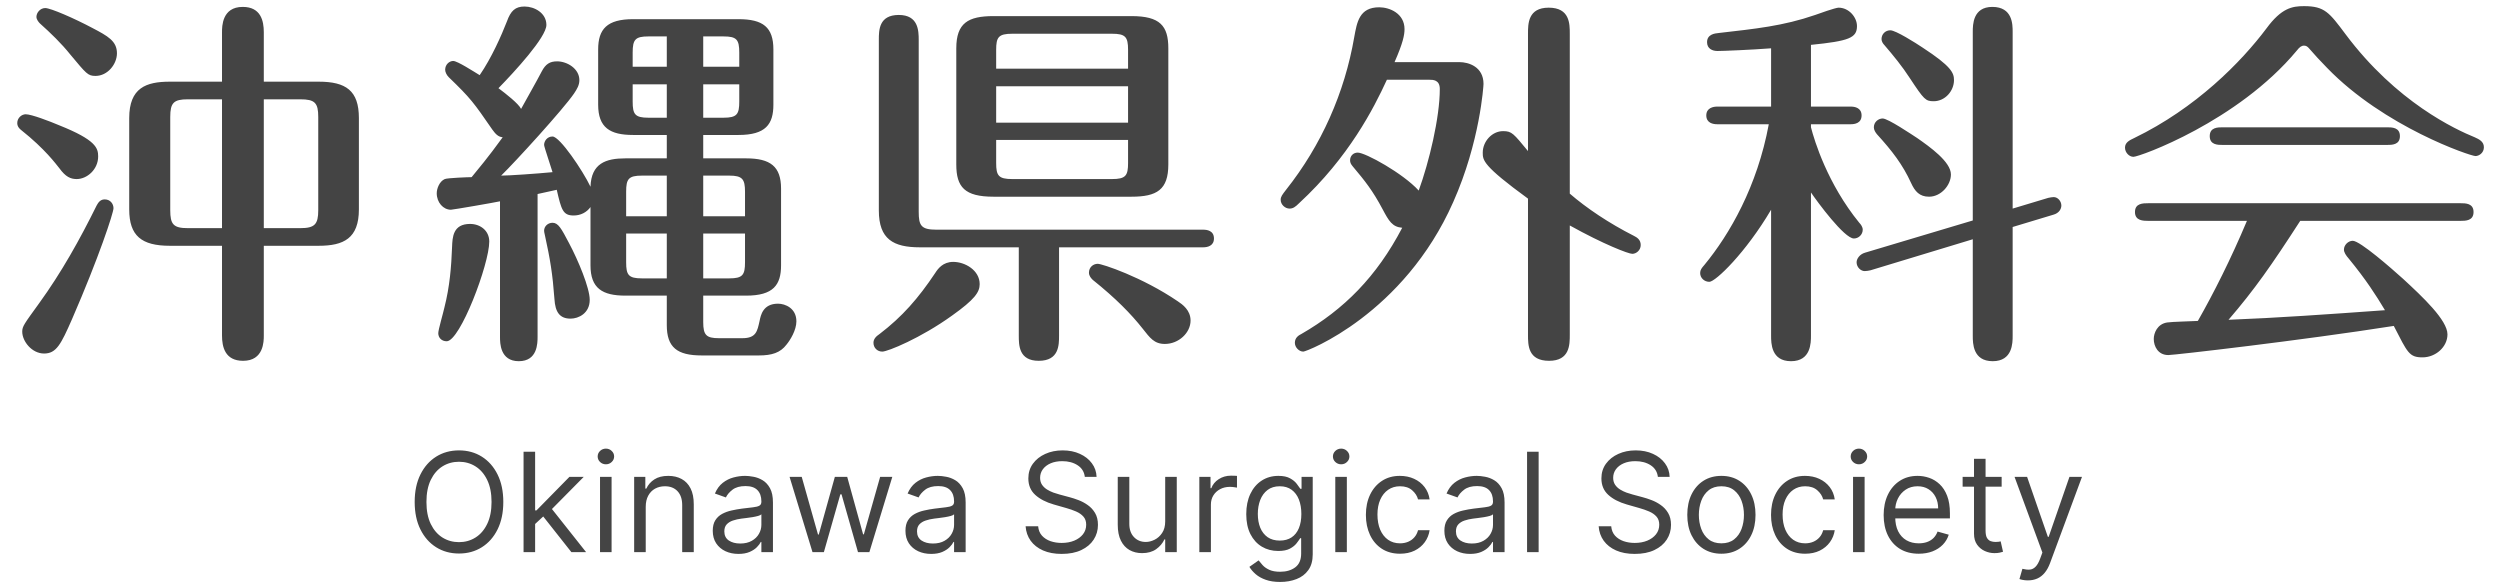
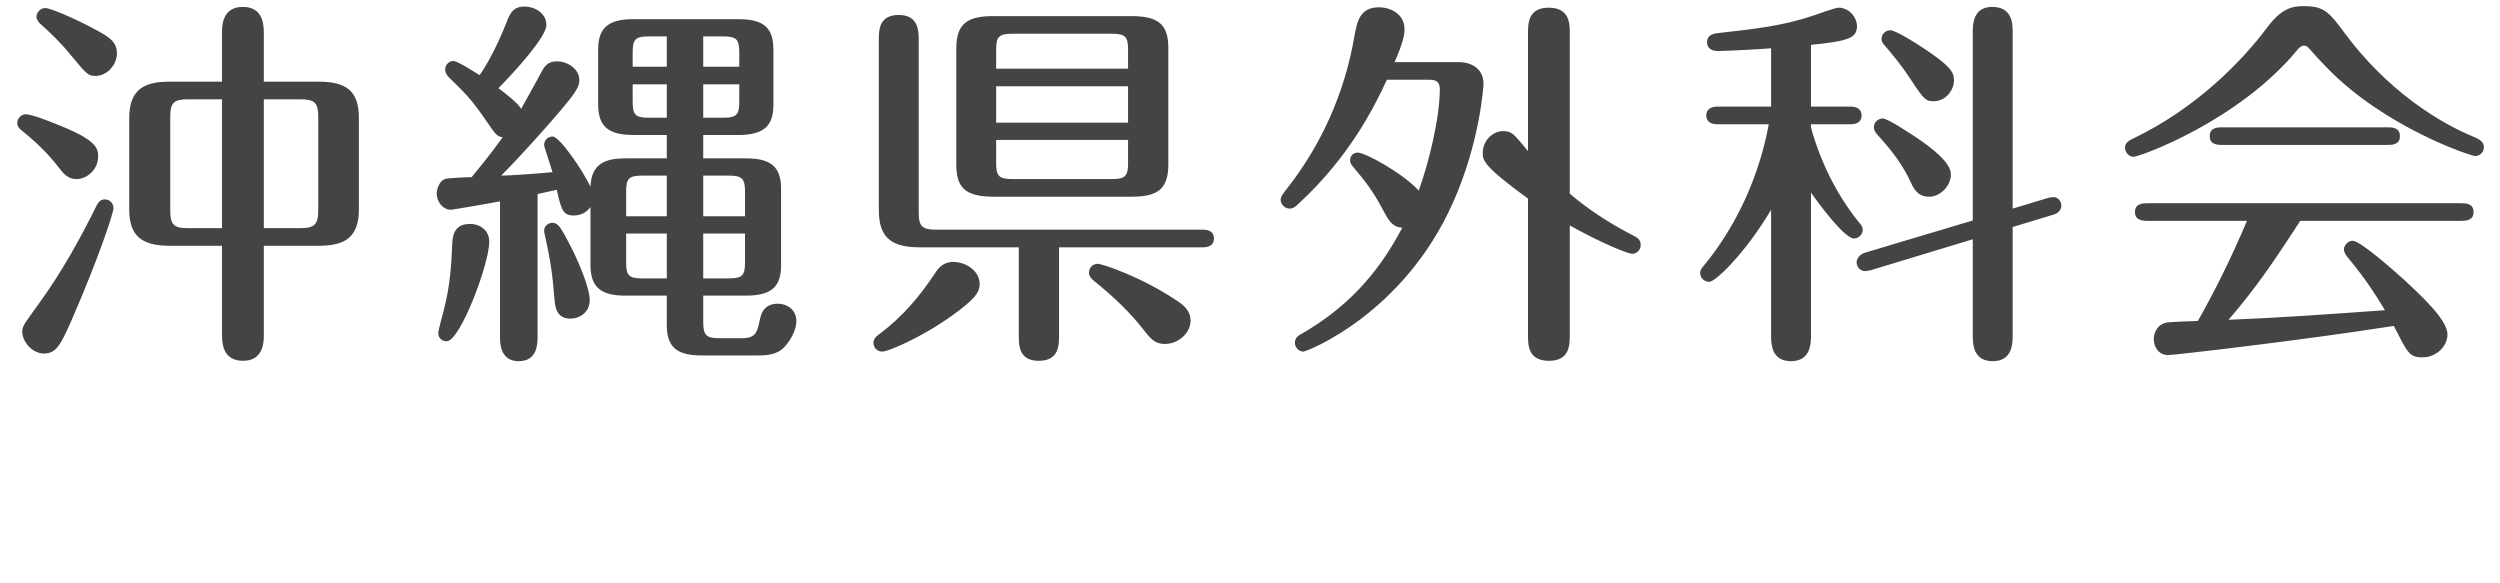
<svg xmlns="http://www.w3.org/2000/svg" width="326" height="76" viewBox="0 0 326 76" fill="none">
  <path d="M34.4 32.05V43.75C34.4 44.5 34.4 47.05 31.7 47.05C29.35 47.05 28.95 45.25 28.95 43.75V32.05H22.15C18.45 32.05 16.85 30.75 16.85 27.3V15.4C16.85 11.45 19.05 10.65 22.15 10.65H28.95V4.2C28.95 3.45 28.95 0.9 31.65 0.9C34 0.9 34.4 2.7 34.4 4.2V10.65H41.55C45.1 10.65 46.8 11.8 46.8 15.4V27.3C46.8 31.1 44.8 32.05 41.55 32.05H34.4ZM28.95 29.75V12.95H24.5C22.65 12.95 22.2 13.4 22.2 15.25V27.4C22.2 29.25 22.6 29.75 24.5 29.75H28.95ZM34.4 12.95V29.75H39.15C41.05 29.75 41.5 29.25 41.5 27.4V15.25C41.5 13.4 41.05 12.95 39.15 12.95H34.4ZM5.9 1.05C6.6 1.05 9.7 2.4 12.05 3.65C14.05 4.7 15.25 5.35 15.25 6.95C15.25 8.35 14.05 9.9 12.45 9.9C11.45 9.9 11.25 9.6 9.2 7.15C8 5.65 6.65 4.35 5.2 3.05C5.05 2.9 4.75 2.55 4.75 2.2C4.75 1.65 5.25 1.05 5.9 1.05ZM3.35 14.9C4.1 14.9 6.45 15.8 7.75 16.35C12.5 18.25 12.8 19.3 12.8 20.4C12.8 22.1 11.35 23.35 10 23.35C9.2 23.35 8.55 23.05 7.75 21.95C7.3 21.4 5.9 19.45 2.75 16.95C2.55 16.8 2.25 16.5 2.25 16.05C2.25 15.35 2.85 14.9 3.35 14.9ZM13.65 26C14.4 26 14.8 26.6 14.8 27.15C14.8 27.75 12.9 33.55 9.4 41.6C7.95 44.9 7.35 46.1 5.75 46.1C4.15 46.1 2.9 44.5 2.9 43.25C2.9 42.55 3.15 42.25 5.1 39.55C8 35.55 10.4 31.25 12.6 26.8C12.75 26.55 13 26 13.65 26ZM65.2 43.95V26.25C64.55 26.4 59.05 27.35 58.8 27.35C57.8 27.35 56.95 26.4 56.95 25.2C56.95 24.6 57.3 23.65 58 23.35C58.35 23.2 61.1 23.1 61.5 23.1C62.35 22.05 63.6 20.6 65.55 17.9C64.95 17.85 64.6 17.45 64.2 16.9C61.75 13.35 61.4 12.85 58.5 10.05C58.25 9.8 58.05 9.4 58.05 9.1C58.05 8.4 58.6 7.95 59.1 7.95C59.65 7.95 61.8 9.35 62.55 9.8C64.1 7.55 65.4 4.6 66.1 2.8C66.6 1.4 67.2 0.85 68.4 0.85C69.7 0.85 71.25 1.7 71.25 3.25C71.25 4.85 67.1 9.35 65 11.5C66 12.25 67.6 13.5 67.95 14.2C68.55 13.1 69.95 10.65 70.65 9.3C71.15 8.35 71.7 8 72.65 8C73.95 8 75.55 8.95 75.55 10.45C75.55 11.1 75.25 11.6 74.85 12.2C73.45 14.25 67.2 21.1 65.35 22.9C66.4 22.9 69.95 22.65 72.05 22.45C71.9 21.9 70.95 19.15 70.95 18.9C70.95 18.4 71.35 17.8 72.05 17.8C73 17.8 76 22.25 77 24.35C77.1 21.3 79 20.65 81.55 20.65H86.95V17.6H82.55C79.55 17.6 78 16.65 78 13.65V6.45C78 3.8 79.15 2.5 82.55 2.5H96.3C99.5 2.5 100.85 3.55 100.85 6.45V13.65C100.85 16.2 99.85 17.6 96.3 17.6H91.7V20.65H97.3C100.45 20.65 101.85 21.7 101.85 24.6V34.6C101.85 37.15 100.85 38.55 97.3 38.55H91.7V42C91.7 43.7 92.1 44.1 93.75 44.1H96.8C98.6 44.1 98.75 43.2 99.05 41.85C99.2 41.1 99.5 39.6 101.45 39.6C102.4 39.6 103.85 40.2 103.85 41.9C103.85 43.05 103.05 44.35 102.55 44.95C101.75 46 100.65 46.35 98.95 46.35H91.5C88.3 46.35 86.95 45.3 86.95 42.4V38.55H81.55C78.55 38.55 77 37.6 77 34.6V27C76.5 27.7 75.7 28.1 74.8 28.1C73.4 28.1 73.2 27.35 72.6 24.75L70.1 25.3V43.9C70.1 44.75 70.1 47.1 67.65 47.1C65.2 47.1 65.2 44.7 65.2 43.95ZM91.7 4.75V8.7H96.4V6.85C96.4 5.15 96.05 4.75 94.35 4.75H91.7ZM86.95 8.7V4.75H84.55C82.85 4.75 82.5 5.15 82.5 6.85V8.7H86.95ZM91.7 11V15.35H94.35C96.1 15.35 96.4 14.9 96.4 13.25V11H91.7ZM86.95 15.35V11H82.5V13.25C82.5 14.9 82.8 15.35 84.55 15.35H86.95ZM91.7 22.9V28.2H97.15V25C97.15 23.35 96.8 22.9 95.1 22.9H91.7ZM86.95 28.2V22.9H83.7C81.95 22.9 81.65 23.35 81.65 25V28.2H86.95ZM91.7 30.45V36.3H95.1C96.85 36.3 97.15 35.85 97.15 34.2V30.45H91.7ZM86.95 36.3V30.45H81.65V34.2C81.65 35.85 81.95 36.3 83.7 36.3H86.95ZM61.3 29.2C62.6 29.2 63.8 30.05 63.8 31.5C63.8 34.45 60 44.5 58.25 44.5C57.55 44.5 57.15 44 57.15 43.45C57.15 43 57.8 40.8 57.95 40.1C58.65 37.35 58.85 34.8 58.95 32.2C59 30.95 59.05 29.2 61.3 29.2ZM72.05 29.05C72.8 29.05 73.2 29.8 74.2 31.7C75.4 33.95 76.9 37.55 76.9 39.1C76.9 40.85 75.45 41.55 74.4 41.55C72.95 41.55 72.4 40.65 72.3 39C72.05 35.65 71.75 33.85 71.05 30.65C71 30.4 70.95 30.25 70.95 30.1C70.95 29.5 71.45 29.05 72.05 29.05ZM152.35 6.3V21.45C152.35 24.75 150.85 25.65 147.55 25.65H129.55C125.8 25.65 124.7 24.4 124.7 21.45V6.3C124.7 3 126.25 2.1 129.55 2.1H147.55C151.25 2.1 152.35 3.35 152.35 6.3ZM147.1 11.25H129.9V16H147.1V11.25ZM129.9 8.95H147.1V6.5C147.1 4.8 146.75 4.4 145 4.4H132C130.2 4.4 129.9 4.85 129.9 6.5V8.95ZM147.1 18.25H129.9V21.25C129.9 22.9 130.2 23.35 132 23.35H145C146.8 23.35 147.1 22.9 147.1 21.25V18.25ZM156.9 32.25H138.1V43.75C138.1 45 138.1 47.05 135.45 47.05C132.85 47.05 132.85 45 132.85 43.75V32.25H119.95C116.5 32.25 114.6 31.2 114.6 27.45V5.2C114.6 3.95 114.6 1.95 117.2 1.95C119.75 1.95 119.8 4 119.8 5.2V27.6C119.8 29.4 120.1 29.95 122.1 29.95H156.9C157.35 29.95 158.3 30.05 158.3 31.1C158.3 32.1 157.4 32.25 156.9 32.25ZM124.3 34.15C125.85 34.15 127.75 35.25 127.75 37.05C127.75 38.1 127.1 39.05 124.15 41.15C120.05 44.1 115.75 45.85 115.05 45.85C114.4 45.85 113.9 45.35 113.9 44.7C113.9 44.2 114.25 43.85 114.7 43.55C117.65 41.3 119.75 38.9 121.95 35.6C122.3 35.05 122.95 34.15 124.3 34.15ZM143.15 34.4C143.7 34.4 148.9 36.1 153.6 39.3C154.2 39.7 155.25 40.45 155.25 41.8C155.25 43.4 153.7 44.85 151.9 44.85C150.5 44.85 149.95 44.05 149 42.85C147.5 40.95 145.5 38.9 142.5 36.5C142.3 36.3 142 36 142 35.55C142 34.85 142.55 34.4 143.15 34.4ZM186.4 10.4H180.85C179.15 14.1 175.9 20.5 169.4 26.5C168.9 27 168.6 27.2 168.15 27.2C167.6 27.2 167 26.7 167 26.05C167 25.65 167.2 25.4 167.7 24.75C172.3 18.95 175.35 12.1 176.6 4.8C176.95 2.9 177.25 0.95 179.85 0.95C181.2 0.95 183.15 1.75 183.15 3.8C183.15 4.55 182.95 5.6 181.85 8.1H190.3C191.5 8.1 193.45 8.7 193.45 10.95C193.45 11.15 193 18.5 189.5 26.35C183.05 40.95 170.4 45.85 169.95 45.85C169.4 45.85 168.85 45.3 168.85 44.7C168.85 44 169.4 43.7 169.7 43.55C175.25 40.35 179.5 36.1 182.85 29.7C181.55 29.6 181.1 28.8 180.3 27.3C179 24.85 178 23.6 176.4 21.7C176.15 21.4 176.05 21.2 176.05 20.9C176.05 20.35 176.45 19.9 177.05 19.9C178.05 19.9 182.95 22.6 185 24.85C186.35 21.15 187.75 15.35 187.75 11.6C187.75 10.4 186.85 10.4 186.4 10.4ZM204.7 29.4V43.65C204.7 44.95 204.7 47.05 202 47.05C199.25 47.05 199.25 45 199.25 43.65V25.9C193.35 21.6 193.35 20.9 193.35 19.9C193.35 18.45 194.55 17.1 196 17.1C197.15 17.1 197.35 17.4 199.25 19.7V4.4C199.25 3.1 199.25 1 201.95 1C204.7 1 204.7 3.1 204.7 4.4V25.25C206.9 27.15 209.8 29.1 213.05 30.75C213.45 30.95 213.95 31.25 213.95 31.95C213.95 32.65 213.35 33.1 212.85 33.1C212.35 33.1 209.1 31.85 204.7 29.4ZM236.15 25.1V43.75C236.15 44.7 236.15 47.1 233.55 47.1C230.95 47.1 230.95 44.75 230.95 43.75V27.35C227.65 32.95 223.7 36.75 222.9 36.75C222.25 36.75 221.7 36.25 221.7 35.6C221.7 35.2 221.9 34.95 222.25 34.55C225.55 30.55 229.15 24.3 230.65 16.2H223.9C223.4 16.2 222.5 16.05 222.5 15.05C222.5 14.05 223.45 13.9 223.9 13.9H230.95V6.3C228.35 6.5 224.65 6.65 223.95 6.65C223.3 6.65 222.6 6.35 222.6 5.5C222.6 4.5 223.55 4.35 224.15 4.3C228.9 3.75 232.5 3.4 236.7 1.95C237.1 1.8 239.35 1 239.75 1C241.1 1 242.15 2.25 242.15 3.4C242.15 4.95 241.1 5.35 236.15 5.85V13.9H241.35C241.85 13.9 242.75 14.05 242.75 15.05C242.75 16.1 241.8 16.2 241.35 16.2H236.15V16.6C236.6 18.35 238.3 23.95 242.45 29.05C242.65 29.25 242.9 29.6 242.9 29.95C242.9 30.6 242.35 31.1 241.75 31.1C240.5 31.1 237 26.35 236.15 25.1ZM262.45 29.6V43.8C262.45 44.7 262.45 47.1 259.85 47.1C257.25 47.1 257.25 44.75 257.25 43.8V31.2L243.9 35.25C243.7 35.3 243.35 35.35 243.15 35.35C242.65 35.35 242.1 34.85 242.1 34.2C242.1 33.75 242.5 33.15 243.2 32.95L257.25 28.75V4.15C257.25 3.25 257.25 0.9 259.8 0.9C262.45 0.9 262.45 3.2 262.45 4.15V27.2L267.1 25.8C267.35 25.75 267.6 25.7 267.8 25.7C268.35 25.7 268.8 26.25 268.8 26.8C268.8 27.25 268.5 27.8 267.75 28L262.45 29.6ZM246.5 3.95C247.2 3.95 249.8 5.6 250.7 6.2C254.45 8.65 254.8 9.5 254.8 10.45C254.8 11.85 253.65 13.2 252.15 13.2C251.1 13.2 250.9 13 249.05 10.2C248.05 8.65 246.9 7.25 245.7 5.85C245.55 5.7 245.35 5.4 245.35 5.1C245.35 4.45 245.85 3.95 246.5 3.95ZM245.5 15.45C246.2 15.45 249.3 17.55 250 18C251.65 19.15 254.4 21.1 254.4 22.75C254.4 24.15 253.1 25.65 251.55 25.65C250.3 25.65 249.7 24.95 249.2 23.85C248.1 21.45 246.75 19.7 244.75 17.5C244.55 17.25 244.35 16.95 244.35 16.6C244.35 15.9 244.95 15.45 245.5 15.45ZM293 28.8H280.15C279.5 28.8 278.4 28.8 278.4 27.65C278.4 26.5 279.45 26.5 280.15 26.5H320.85C321.5 26.5 322.55 26.5 322.55 27.65C322.55 28.8 321.5 28.8 320.85 28.8H299.95C296.2 34.6 294 37.75 290.6 41.7C297 41.45 303.35 41 311 40.45C309.8 38.45 308.55 36.5 306.3 33.75C305.9 33.3 305.65 32.9 305.65 32.55C305.65 31.95 306.2 31.4 306.8 31.4C307.75 31.4 311.85 35 313.35 36.35C315.9 38.7 319.15 41.75 319.15 43.6C319.15 45.25 317.6 46.6 315.9 46.6C314.15 46.6 313.95 46 312.15 42.5C300.05 44.4 283.5 46.3 282.75 46.3C281.4 46.3 280.85 45.15 280.85 44.2C280.85 43.45 281.3 42.25 282.6 42.05C283.25 41.95 285.75 41.9 286.6 41.85C288.65 38.25 290.9 33.8 293 28.8ZM323.9 19.2C323.9 19.95 323.25 20.35 322.8 20.35C322.15 20.35 310.9 16.55 303.45 8.85C302.75 8.15 301.6 6.9 301.05 6.25C300.9 6.1 300.75 5.95 300.45 5.95C300.1 5.95 299.85 6.15 299.5 6.6C291.8 15.85 279 20.45 278.2 20.45C277.65 20.45 277.1 19.9 277.1 19.25C277.1 18.6 277.65 18.3 278.3 18C286.35 14.1 292.25 8.1 295.55 3.7C297.5 1.05 298.9 0.8 300.45 0.8C303.15 0.8 303.75 1.65 305.85 4.45C312.5 13.35 320.25 16.9 322.7 17.9C323.25 18.15 323.9 18.45 323.9 19.2ZM289.85 16.6H311.25C311.9 16.6 312.95 16.6 312.95 17.75C312.95 18.9 311.9 18.9 311.25 18.9H289.85C289.2 18.9 288.15 18.9 288.15 17.75C288.15 16.6 289.2 16.6 289.85 16.6Z" fill="#444444" />
-   <path d="M65.631 65.455C65.631 66.835 65.381 68.028 64.883 69.034C64.384 70.04 63.7 70.815 62.831 71.361C61.962 71.906 60.969 72.179 59.852 72.179C58.736 72.179 57.743 71.906 56.873 71.361C56.004 70.815 55.32 70.04 54.822 69.034C54.323 68.028 54.074 66.835 54.074 65.455C54.074 64.074 54.323 62.881 54.822 61.875C55.32 60.869 56.004 60.094 56.873 59.548C57.743 59.003 58.736 58.73 59.852 58.73C60.969 58.73 61.962 59.003 62.831 59.548C63.7 60.094 64.384 60.869 64.883 61.875C65.381 62.881 65.631 64.074 65.631 65.455ZM64.097 65.455C64.097 64.321 63.907 63.364 63.528 62.584C63.153 61.805 62.643 61.215 62 60.814C61.361 60.413 60.645 60.213 59.852 60.213C59.059 60.213 58.342 60.413 57.698 60.814C57.059 61.215 56.55 61.805 56.17 62.584C55.795 63.364 55.608 64.321 55.608 65.455C55.608 66.588 55.795 67.545 56.17 68.325C56.55 69.104 57.059 69.695 57.698 70.095C58.342 70.496 59.059 70.696 59.852 70.696C60.645 70.696 61.361 70.496 62 70.095C62.643 69.695 63.153 69.104 63.528 68.325C63.907 67.545 64.097 66.588 64.097 65.455ZM69.678 68.421L69.652 66.554H69.959L74.254 62.182H76.121L71.544 66.81H71.416L69.678 68.421ZM68.272 72V58.909H69.78V72H68.272ZM74.51 72L70.675 67.142L71.749 66.094L76.428 72H74.51ZM78.243 72V62.182H79.751V72H78.243ZM79.01 60.545C78.716 60.545 78.462 60.445 78.249 60.245C78.04 60.045 77.936 59.804 77.936 59.523C77.936 59.242 78.04 59.001 78.249 58.8C78.462 58.6 78.716 58.5 79.01 58.5C79.304 58.5 79.555 58.6 79.764 58.8C79.977 59.001 80.083 59.242 80.083 59.523C80.083 59.804 79.977 60.045 79.764 60.245C79.555 60.445 79.304 60.545 79.01 60.545ZM84.203 66.094V72H82.694V62.182H84.151V63.716H84.279C84.509 63.217 84.859 62.817 85.328 62.514C85.796 62.207 86.401 62.054 87.143 62.054C87.808 62.054 88.389 62.19 88.888 62.463C89.386 62.732 89.774 63.141 90.051 63.69C90.328 64.236 90.467 64.926 90.467 65.761V72H88.958V65.864C88.958 65.092 88.758 64.492 88.357 64.061C87.957 63.627 87.407 63.409 86.708 63.409C86.227 63.409 85.796 63.514 85.417 63.722C85.042 63.931 84.746 64.236 84.528 64.636C84.311 65.037 84.203 65.523 84.203 66.094ZM96.293 72.23C95.67 72.23 95.106 72.113 94.599 71.879C94.091 71.64 93.689 71.297 93.391 70.85C93.092 70.398 92.943 69.852 92.943 69.213C92.943 68.651 93.054 68.195 93.275 67.845C93.497 67.492 93.793 67.215 94.164 67.014C94.535 66.814 94.944 66.665 95.391 66.567C95.843 66.465 96.297 66.384 96.753 66.324C97.349 66.247 97.833 66.19 98.204 66.151C98.579 66.109 98.851 66.038 99.022 65.94C99.197 65.842 99.284 65.672 99.284 65.429V65.378C99.284 64.747 99.111 64.257 98.766 63.908C98.425 63.558 97.908 63.384 97.213 63.384C96.493 63.384 95.928 63.541 95.519 63.857C95.11 64.172 94.822 64.509 94.656 64.867L93.224 64.355C93.48 63.759 93.821 63.294 94.247 62.962C94.677 62.625 95.146 62.391 95.653 62.259C96.165 62.122 96.668 62.054 97.162 62.054C97.477 62.054 97.839 62.092 98.249 62.169C98.662 62.242 99.06 62.393 99.444 62.623C99.832 62.853 100.153 63.2 100.409 63.665C100.665 64.129 100.793 64.751 100.793 65.531V72H99.284V70.671H99.207C99.105 70.884 98.934 71.112 98.696 71.354C98.457 71.597 98.14 71.804 97.743 71.975C97.347 72.145 96.864 72.23 96.293 72.23ZM96.523 70.875C97.119 70.875 97.622 70.758 98.031 70.523C98.445 70.289 98.756 69.987 98.964 69.616C99.177 69.245 99.284 68.855 99.284 68.446V67.065C99.22 67.142 99.079 67.212 98.862 67.276C98.649 67.336 98.402 67.389 98.121 67.436C97.844 67.479 97.573 67.517 97.309 67.551C97.049 67.581 96.838 67.607 96.676 67.628C96.284 67.679 95.918 67.762 95.577 67.877C95.24 67.988 94.967 68.156 94.758 68.382C94.554 68.604 94.452 68.906 94.452 69.29C94.452 69.814 94.645 70.21 95.033 70.479C95.425 70.743 95.922 70.875 96.523 70.875ZM105.95 72L102.959 62.182H104.544L106.666 69.699H106.768L108.865 62.182H110.476L112.547 69.673H112.649L114.771 62.182H116.357L113.365 72H111.882L109.734 64.457H109.581L107.433 72H105.95ZM121.42 72.23C120.798 72.23 120.233 72.113 119.726 71.879C119.219 71.64 118.816 71.297 118.518 70.85C118.22 70.398 118.071 69.852 118.071 69.213C118.071 68.651 118.181 68.195 118.403 67.845C118.625 67.492 118.921 67.215 119.292 67.014C119.662 66.814 120.071 66.665 120.519 66.567C120.971 66.465 121.424 66.384 121.88 66.324C122.477 66.247 122.961 66.19 123.331 66.151C123.706 66.109 123.979 66.038 124.149 65.94C124.324 65.842 124.412 65.672 124.412 65.429V65.378C124.412 64.747 124.239 64.257 123.894 63.908C123.553 63.558 123.035 63.384 122.341 63.384C121.62 63.384 121.056 63.541 120.647 63.857C120.238 64.172 119.95 64.509 119.784 64.867L118.352 64.355C118.608 63.759 118.948 63.294 119.375 62.962C119.805 62.625 120.274 62.391 120.781 62.259C121.292 62.122 121.795 62.054 122.289 62.054C122.605 62.054 122.967 62.092 123.376 62.169C123.789 62.242 124.188 62.393 124.571 62.623C124.959 62.853 125.281 63.2 125.537 63.665C125.792 64.129 125.92 64.751 125.92 65.531V72H124.412V70.671H124.335C124.233 70.884 124.062 71.112 123.823 71.354C123.585 71.597 123.267 71.804 122.871 71.975C122.475 72.145 121.991 72.23 121.42 72.23ZM121.65 70.875C122.247 70.875 122.75 70.758 123.159 70.523C123.572 70.289 123.883 69.987 124.092 69.616C124.305 69.245 124.412 68.855 124.412 68.446V67.065C124.348 67.142 124.207 67.212 123.99 67.276C123.777 67.336 123.529 67.389 123.248 67.436C122.971 67.479 122.701 67.517 122.436 67.551C122.176 67.581 121.966 67.607 121.804 67.628C121.412 67.679 121.045 67.762 120.704 67.877C120.368 67.988 120.095 68.156 119.886 68.382C119.681 68.604 119.579 68.906 119.579 69.29C119.579 69.814 119.773 70.21 120.161 70.479C120.553 70.743 121.049 70.875 121.65 70.875ZM141.46 62.182C141.383 61.534 141.072 61.031 140.526 60.673C139.981 60.315 139.312 60.136 138.519 60.136C137.94 60.136 137.433 60.23 136.998 60.418C136.568 60.605 136.231 60.863 135.988 61.191C135.749 61.519 135.63 61.892 135.63 62.31C135.63 62.659 135.713 62.959 135.879 63.211C136.05 63.458 136.267 63.665 136.531 63.831C136.796 63.993 137.073 64.127 137.362 64.234C137.652 64.336 137.918 64.419 138.161 64.483L139.491 64.841C139.832 64.93 140.211 65.054 140.629 65.212C141.05 65.369 141.453 65.585 141.837 65.857C142.225 66.126 142.544 66.471 142.796 66.893C143.047 67.315 143.173 67.832 143.173 68.446C143.173 69.153 142.987 69.793 142.617 70.364C142.25 70.935 141.713 71.388 141.006 71.725C140.303 72.062 139.448 72.23 138.443 72.23C137.505 72.23 136.693 72.079 136.007 71.776C135.325 71.474 134.788 71.052 134.396 70.511C134.009 69.969 133.789 69.341 133.738 68.625H135.374C135.417 69.119 135.583 69.528 135.873 69.852C136.167 70.172 136.538 70.41 136.985 70.568C137.437 70.722 137.923 70.798 138.443 70.798C139.048 70.798 139.591 70.7 140.073 70.504C140.554 70.304 140.935 70.027 141.217 69.673C141.498 69.315 141.639 68.898 141.639 68.421C141.639 67.986 141.517 67.632 141.274 67.359C141.031 67.087 140.712 66.865 140.315 66.695C139.919 66.524 139.491 66.375 139.031 66.247L137.42 65.787C136.397 65.493 135.587 65.073 134.991 64.528C134.394 63.982 134.096 63.269 134.096 62.386C134.096 61.653 134.294 61.014 134.69 60.469C135.091 59.919 135.628 59.493 136.301 59.19C136.979 58.884 137.735 58.73 138.57 58.73C139.414 58.73 140.164 58.881 140.82 59.184C141.477 59.482 141.997 59.891 142.38 60.411C142.768 60.931 142.972 61.521 142.994 62.182H141.46ZM151.942 67.986V62.182H153.45V72H151.942V70.338H151.84C151.61 70.837 151.252 71.261 150.766 71.61C150.28 71.955 149.666 72.128 148.925 72.128C148.311 72.128 147.766 71.994 147.289 71.725C146.811 71.452 146.436 71.043 146.164 70.498C145.891 69.948 145.754 69.256 145.754 68.421V62.182H147.263V68.318C147.263 69.034 147.463 69.605 147.864 70.031C148.269 70.457 148.784 70.671 149.411 70.671C149.786 70.671 150.167 70.575 150.555 70.383C150.947 70.191 151.275 69.897 151.539 69.501C151.808 69.104 151.942 68.6 151.942 67.986ZM156.393 72V62.182H157.851V63.665H157.953C158.132 63.179 158.456 62.785 158.925 62.482C159.393 62.18 159.922 62.028 160.51 62.028C160.621 62.028 160.759 62.031 160.925 62.035C161.092 62.039 161.217 62.045 161.303 62.054V63.588C161.251 63.575 161.134 63.556 160.951 63.531C160.772 63.501 160.582 63.486 160.382 63.486C159.905 63.486 159.479 63.586 159.104 63.786C158.733 63.982 158.439 64.255 158.222 64.604C158.009 64.95 157.902 65.344 157.902 65.787V72H156.393ZM166.935 75.886C166.206 75.886 165.58 75.793 165.056 75.605C164.532 75.422 164.095 75.179 163.745 74.876C163.4 74.578 163.125 74.259 162.921 73.918L164.122 73.074C164.259 73.253 164.431 73.457 164.64 73.688C164.849 73.922 165.135 74.124 165.497 74.295C165.863 74.469 166.343 74.557 166.935 74.557C167.728 74.557 168.382 74.365 168.897 73.982C169.413 73.598 169.671 72.997 169.671 72.179V70.185H169.543C169.432 70.364 169.274 70.585 169.07 70.85C168.87 71.109 168.58 71.342 168.201 71.546C167.826 71.746 167.318 71.847 166.679 71.847C165.887 71.847 165.175 71.659 164.544 71.284C163.918 70.909 163.421 70.364 163.055 69.648C162.693 68.932 162.512 68.062 162.512 67.04C162.512 66.034 162.689 65.158 163.042 64.413C163.396 63.663 163.888 63.083 164.519 62.674C165.149 62.261 165.878 62.054 166.705 62.054C167.344 62.054 167.851 62.16 168.226 62.374C168.605 62.582 168.895 62.821 169.095 63.09C169.3 63.354 169.458 63.571 169.568 63.742H169.722V62.182H171.179V72.281C171.179 73.125 170.988 73.811 170.604 74.34C170.225 74.872 169.713 75.262 169.07 75.509C168.431 75.761 167.719 75.886 166.935 75.886ZM166.884 70.492C167.489 70.492 168 70.353 168.418 70.076C168.836 69.799 169.153 69.401 169.37 68.881C169.588 68.361 169.696 67.739 169.696 67.014C169.696 66.307 169.59 65.683 169.377 65.141C169.164 64.6 168.848 64.176 168.431 63.869C168.013 63.562 167.497 63.409 166.884 63.409C166.245 63.409 165.712 63.571 165.286 63.895C164.864 64.219 164.546 64.653 164.333 65.199C164.125 65.744 164.02 66.35 164.02 67.014C164.02 67.696 164.127 68.299 164.34 68.823C164.557 69.343 164.877 69.752 165.299 70.05C165.725 70.344 166.253 70.492 166.884 70.492ZM174.121 72V62.182H175.629V72H174.121ZM174.888 60.545C174.594 60.545 174.34 60.445 174.127 60.245C173.918 60.045 173.814 59.804 173.814 59.523C173.814 59.242 173.918 59.001 174.127 58.8C174.34 58.6 174.594 58.5 174.888 58.5C175.182 58.5 175.433 58.6 175.642 58.8C175.855 59.001 175.962 59.242 175.962 59.523C175.962 59.804 175.855 60.045 175.642 60.245C175.433 60.445 175.182 60.545 174.888 60.545ZM182.561 72.205C181.64 72.205 180.848 71.987 180.183 71.553C179.518 71.118 179.007 70.519 178.649 69.756C178.291 68.994 178.112 68.122 178.112 67.142C178.112 66.145 178.295 65.265 178.662 64.502C179.032 63.735 179.548 63.136 180.208 62.706C180.873 62.271 181.649 62.054 182.535 62.054C183.226 62.054 183.848 62.182 184.402 62.438C184.956 62.693 185.409 63.051 185.763 63.511C186.117 63.972 186.336 64.509 186.422 65.122H184.913C184.798 64.675 184.542 64.278 184.146 63.933C183.754 63.584 183.226 63.409 182.561 63.409C181.973 63.409 181.457 63.562 181.014 63.869C180.575 64.172 180.232 64.6 179.985 65.154C179.742 65.704 179.62 66.35 179.62 67.091C179.62 67.85 179.74 68.51 179.978 69.073C180.221 69.635 180.562 70.072 181.001 70.383C181.444 70.694 181.964 70.85 182.561 70.85C182.953 70.85 183.309 70.781 183.628 70.645C183.948 70.509 184.218 70.312 184.44 70.057C184.662 69.801 184.819 69.494 184.913 69.136H186.422C186.336 69.716 186.125 70.238 185.789 70.702C185.456 71.163 185.015 71.529 184.466 71.802C183.92 72.07 183.285 72.205 182.561 72.205ZM191.696 72.23C191.074 72.23 190.509 72.113 190.002 71.879C189.495 71.64 189.092 71.297 188.794 70.85C188.496 70.398 188.347 69.852 188.347 69.213C188.347 68.651 188.457 68.195 188.679 67.845C188.901 67.492 189.197 67.215 189.567 67.014C189.938 66.814 190.347 66.665 190.795 66.567C191.246 66.465 191.7 66.384 192.156 66.324C192.753 66.247 193.237 66.19 193.607 66.151C193.982 66.109 194.255 66.038 194.425 65.94C194.6 65.842 194.687 65.672 194.687 65.429V65.378C194.687 64.747 194.515 64.257 194.17 63.908C193.829 63.558 193.311 63.384 192.616 63.384C191.896 63.384 191.332 63.541 190.923 63.857C190.513 64.172 190.226 64.509 190.06 64.867L188.628 64.355C188.884 63.759 189.224 63.294 189.651 62.962C190.081 62.625 190.55 62.391 191.057 62.259C191.568 62.122 192.071 62.054 192.565 62.054C192.881 62.054 193.243 62.092 193.652 62.169C194.065 62.242 194.464 62.393 194.847 62.623C195.235 62.853 195.557 63.2 195.812 63.665C196.068 64.129 196.196 64.751 196.196 65.531V72H194.687V70.671H194.611C194.509 70.884 194.338 71.112 194.099 71.354C193.861 71.597 193.543 71.804 193.147 71.975C192.751 72.145 192.267 72.23 191.696 72.23ZM191.926 70.875C192.523 70.875 193.026 70.758 193.435 70.523C193.848 70.289 194.159 69.987 194.368 69.616C194.581 69.245 194.687 68.855 194.687 68.446V67.065C194.624 67.142 194.483 67.212 194.266 67.276C194.053 67.336 193.805 67.389 193.524 67.436C193.247 67.479 192.977 67.517 192.712 67.551C192.452 67.581 192.241 67.607 192.08 67.628C191.687 67.679 191.321 67.762 190.98 67.877C190.643 67.988 190.371 68.156 190.162 68.382C189.957 68.604 189.855 68.906 189.855 69.29C189.855 69.814 190.049 70.21 190.437 70.479C190.829 70.743 191.325 70.875 191.926 70.875ZM200.638 58.909V72H199.129V58.909H200.638ZM216.187 62.182C216.11 61.534 215.799 61.031 215.254 60.673C214.708 60.315 214.039 60.136 213.247 60.136C212.667 60.136 212.16 60.23 211.725 60.418C211.295 60.605 210.958 60.863 210.715 61.191C210.477 61.519 210.357 61.892 210.357 62.31C210.357 62.659 210.441 62.959 210.607 63.211C210.777 63.458 210.995 63.665 211.259 63.831C211.523 63.993 211.8 64.127 212.09 64.234C212.379 64.336 212.646 64.419 212.889 64.483L214.218 64.841C214.559 64.93 214.938 65.054 215.356 65.212C215.778 65.369 216.181 65.585 216.564 65.857C216.952 66.126 217.272 66.471 217.523 66.893C217.774 67.315 217.9 67.832 217.9 68.446C217.9 69.153 217.715 69.793 217.344 70.364C216.977 70.935 216.441 71.388 215.733 71.725C215.03 72.062 214.176 72.23 213.17 72.23C212.232 72.23 211.421 72.079 210.735 71.776C210.053 71.474 209.516 71.052 209.124 70.511C208.736 69.969 208.517 69.341 208.465 68.625H210.102C210.144 69.119 210.311 69.528 210.6 69.852C210.894 70.172 211.265 70.41 211.713 70.568C212.164 70.722 212.65 70.798 213.17 70.798C213.775 70.798 214.318 70.7 214.8 70.504C215.281 70.304 215.663 70.027 215.944 69.673C216.225 69.315 216.366 68.898 216.366 68.421C216.366 67.986 216.245 67.632 216.002 67.359C215.759 67.087 215.439 66.865 215.043 66.695C214.647 66.524 214.218 66.375 213.758 66.247L212.147 65.787C211.125 65.493 210.315 65.073 209.718 64.528C209.122 63.982 208.823 63.269 208.823 62.386C208.823 61.653 209.022 61.014 209.418 60.469C209.818 59.919 210.355 59.493 211.029 59.19C211.706 58.884 212.463 58.73 213.298 58.73C214.142 58.73 214.892 58.881 215.548 59.184C216.204 59.482 216.724 59.891 217.107 60.411C217.495 60.931 217.7 61.521 217.721 62.182H216.187ZM224.471 72.205C223.584 72.205 222.806 71.994 222.137 71.572C221.473 71.15 220.953 70.56 220.578 69.801C220.207 69.043 220.022 68.156 220.022 67.142C220.022 66.119 220.207 65.227 220.578 64.464C220.953 63.701 221.473 63.109 222.137 62.687C222.806 62.265 223.584 62.054 224.471 62.054C225.357 62.054 226.132 62.265 226.797 62.687C227.466 63.109 227.986 63.701 228.357 64.464C228.732 65.227 228.919 66.119 228.919 67.142C228.919 68.156 228.732 69.043 228.357 69.801C227.986 70.56 227.466 71.15 226.797 71.572C226.132 71.994 225.357 72.205 224.471 72.205ZM224.471 70.85C225.144 70.85 225.698 70.677 226.132 70.332C226.567 69.987 226.889 69.533 227.098 68.97C227.306 68.408 227.411 67.798 227.411 67.142C227.411 66.486 227.306 65.874 227.098 65.308C226.889 64.741 226.567 64.283 226.132 63.933C225.698 63.584 225.144 63.409 224.471 63.409C223.797 63.409 223.243 63.584 222.809 63.933C222.374 64.283 222.052 64.741 221.843 65.308C221.635 65.874 221.53 66.486 221.53 67.142C221.53 67.798 221.635 68.408 221.843 68.97C222.052 69.533 222.374 69.987 222.809 70.332C223.243 70.677 223.797 70.85 224.471 70.85ZM235.391 72.205C234.47 72.205 233.678 71.987 233.013 71.553C232.348 71.118 231.837 70.519 231.479 69.756C231.121 68.994 230.942 68.122 230.942 67.142C230.942 66.145 231.125 65.265 231.492 64.502C231.862 63.735 232.378 63.136 233.038 62.706C233.703 62.271 234.479 62.054 235.365 62.054C236.056 62.054 236.678 62.182 237.232 62.438C237.786 62.693 238.239 63.051 238.593 63.511C238.947 63.972 239.166 64.509 239.252 65.122H237.743C237.628 64.675 237.372 64.278 236.976 63.933C236.584 63.584 236.056 63.409 235.391 63.409C234.803 63.409 234.287 63.562 233.844 63.869C233.405 64.172 233.062 64.6 232.815 65.154C232.572 65.704 232.45 66.35 232.45 67.091C232.45 67.85 232.57 68.51 232.808 69.073C233.051 69.635 233.392 70.072 233.831 70.383C234.274 70.694 234.794 70.85 235.391 70.85C235.783 70.85 236.139 70.781 236.458 70.645C236.778 70.509 237.048 70.312 237.27 70.057C237.492 69.801 237.649 69.494 237.743 69.136H239.252C239.166 69.716 238.955 70.238 238.619 70.702C238.286 71.163 237.845 71.529 237.296 71.802C236.75 72.07 236.115 72.205 235.391 72.205ZM241.637 72V62.182H243.145V72H241.637ZM242.404 60.545C242.11 60.545 241.856 60.445 241.643 60.245C241.434 60.045 241.33 59.804 241.33 59.523C241.33 59.242 241.434 59.001 241.643 58.8C241.856 58.6 242.11 58.5 242.404 58.5C242.698 58.5 242.949 58.6 243.158 58.8C243.371 59.001 243.478 59.242 243.478 59.523C243.478 59.804 243.371 60.045 243.158 60.245C242.949 60.445 242.698 60.545 242.404 60.545ZM250.205 72.205C249.259 72.205 248.443 71.996 247.757 71.578C247.075 71.156 246.549 70.568 246.178 69.814C245.811 69.055 245.628 68.173 245.628 67.168C245.628 66.162 245.811 65.276 246.178 64.509C246.549 63.737 247.064 63.136 247.725 62.706C248.389 62.271 249.165 62.054 250.051 62.054C250.563 62.054 251.068 62.139 251.566 62.31C252.065 62.48 252.519 62.757 252.928 63.141C253.337 63.52 253.663 64.023 253.906 64.649C254.149 65.276 254.27 66.047 254.27 66.963V67.602H246.702V66.298H252.736C252.736 65.744 252.625 65.25 252.404 64.815C252.186 64.381 251.875 64.038 251.47 63.786C251.07 63.535 250.597 63.409 250.051 63.409C249.451 63.409 248.931 63.558 248.492 63.857C248.057 64.151 247.723 64.534 247.488 65.007C247.254 65.48 247.137 65.987 247.137 66.528V67.398C247.137 68.139 247.264 68.768 247.52 69.283C247.78 69.795 248.14 70.185 248.6 70.453C249.061 70.717 249.595 70.85 250.205 70.85C250.601 70.85 250.959 70.794 251.279 70.683C251.602 70.568 251.882 70.398 252.116 70.172C252.35 69.942 252.531 69.656 252.659 69.315L254.117 69.725C253.963 70.219 253.705 70.653 253.343 71.028C252.981 71.399 252.534 71.689 252.001 71.898C251.468 72.102 250.87 72.205 250.205 72.205ZM261.015 62.182V63.46H255.927V62.182H261.015ZM257.41 59.83H258.918V69.188C258.918 69.614 258.98 69.933 259.104 70.146C259.231 70.355 259.393 70.496 259.589 70.568C259.79 70.636 260.001 70.671 260.222 70.671C260.388 70.671 260.525 70.662 260.631 70.645C260.738 70.624 260.823 70.607 260.887 70.594L261.194 71.949C261.091 71.987 260.949 72.026 260.765 72.064C260.582 72.107 260.35 72.128 260.069 72.128C259.643 72.128 259.225 72.036 258.816 71.853C258.411 71.67 258.074 71.391 257.806 71.016C257.542 70.641 257.41 70.168 257.41 69.597V59.83ZM264.436 75.682C264.18 75.682 263.952 75.66 263.752 75.618C263.551 75.58 263.413 75.541 263.336 75.503L263.72 74.173C264.086 74.267 264.41 74.301 264.691 74.276C264.972 74.25 265.222 74.124 265.439 73.898C265.661 73.677 265.863 73.317 266.046 72.818L266.328 72.051L262.697 62.182H264.333L267.043 70.006H267.146L269.856 62.182H271.492L267.325 73.432C267.137 73.939 266.905 74.359 266.628 74.691C266.351 75.028 266.029 75.277 265.663 75.439C265.301 75.601 264.891 75.682 264.436 75.682Z" fill="#444444" />
</svg>